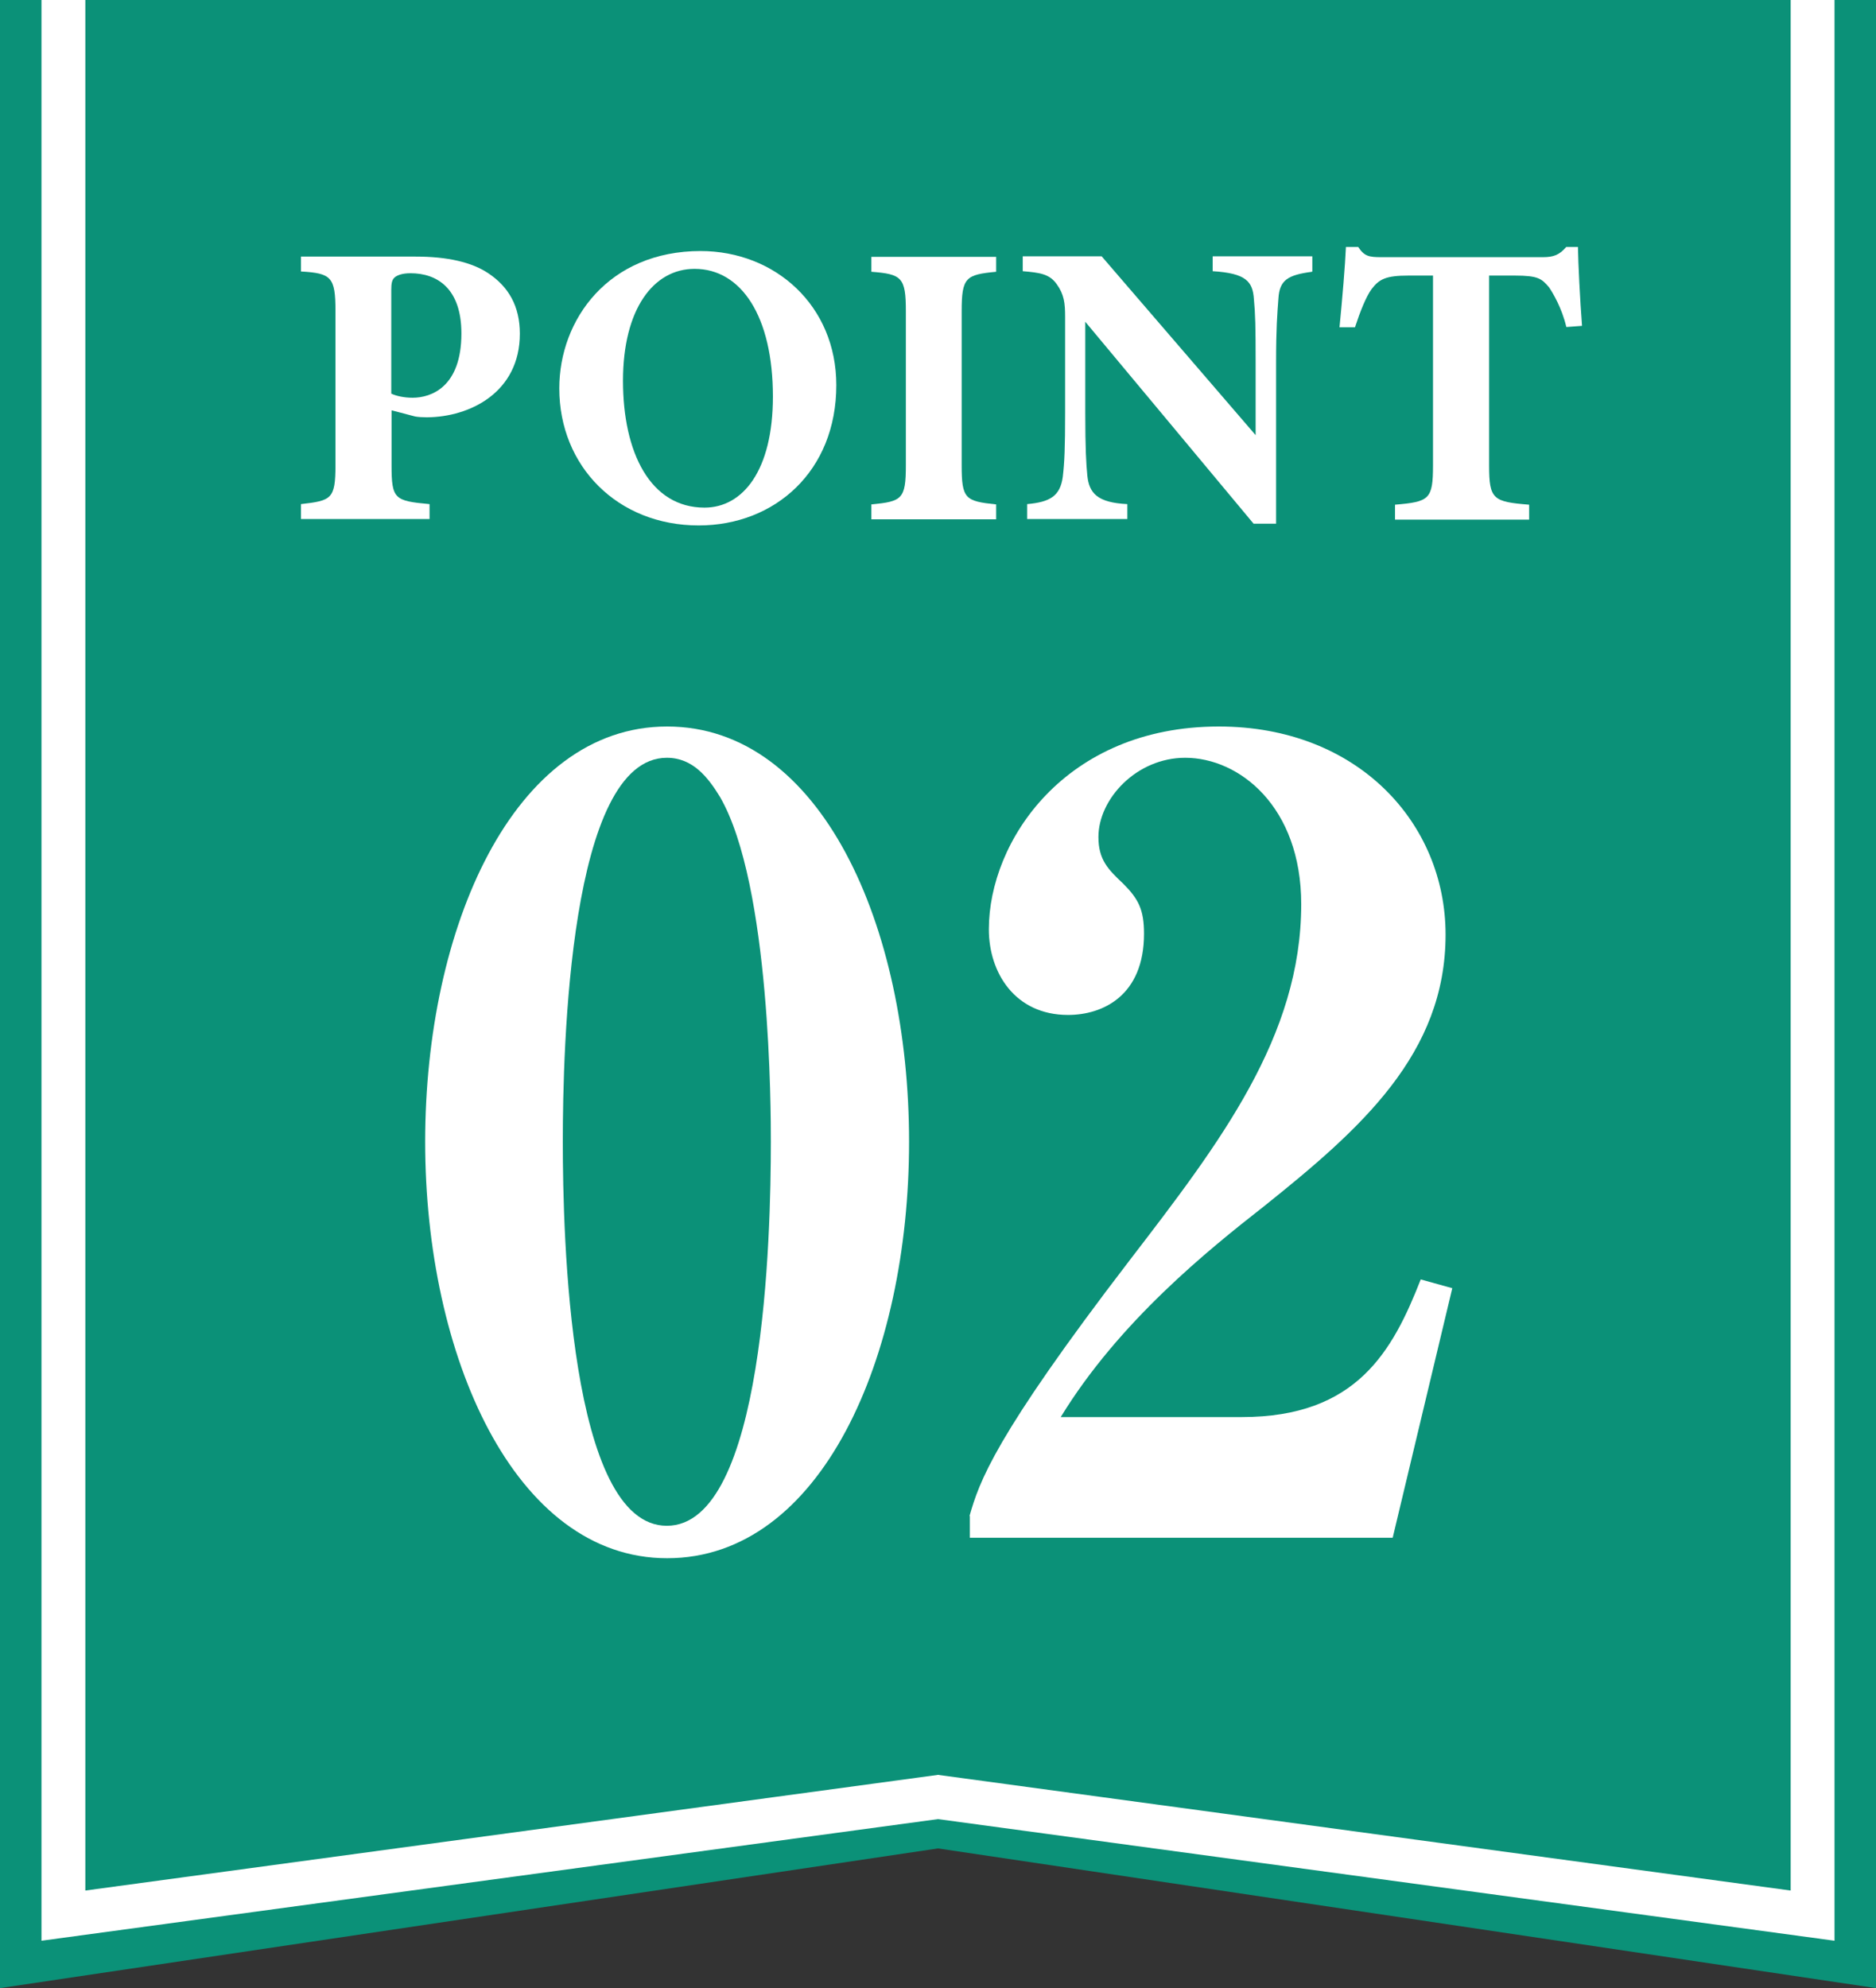
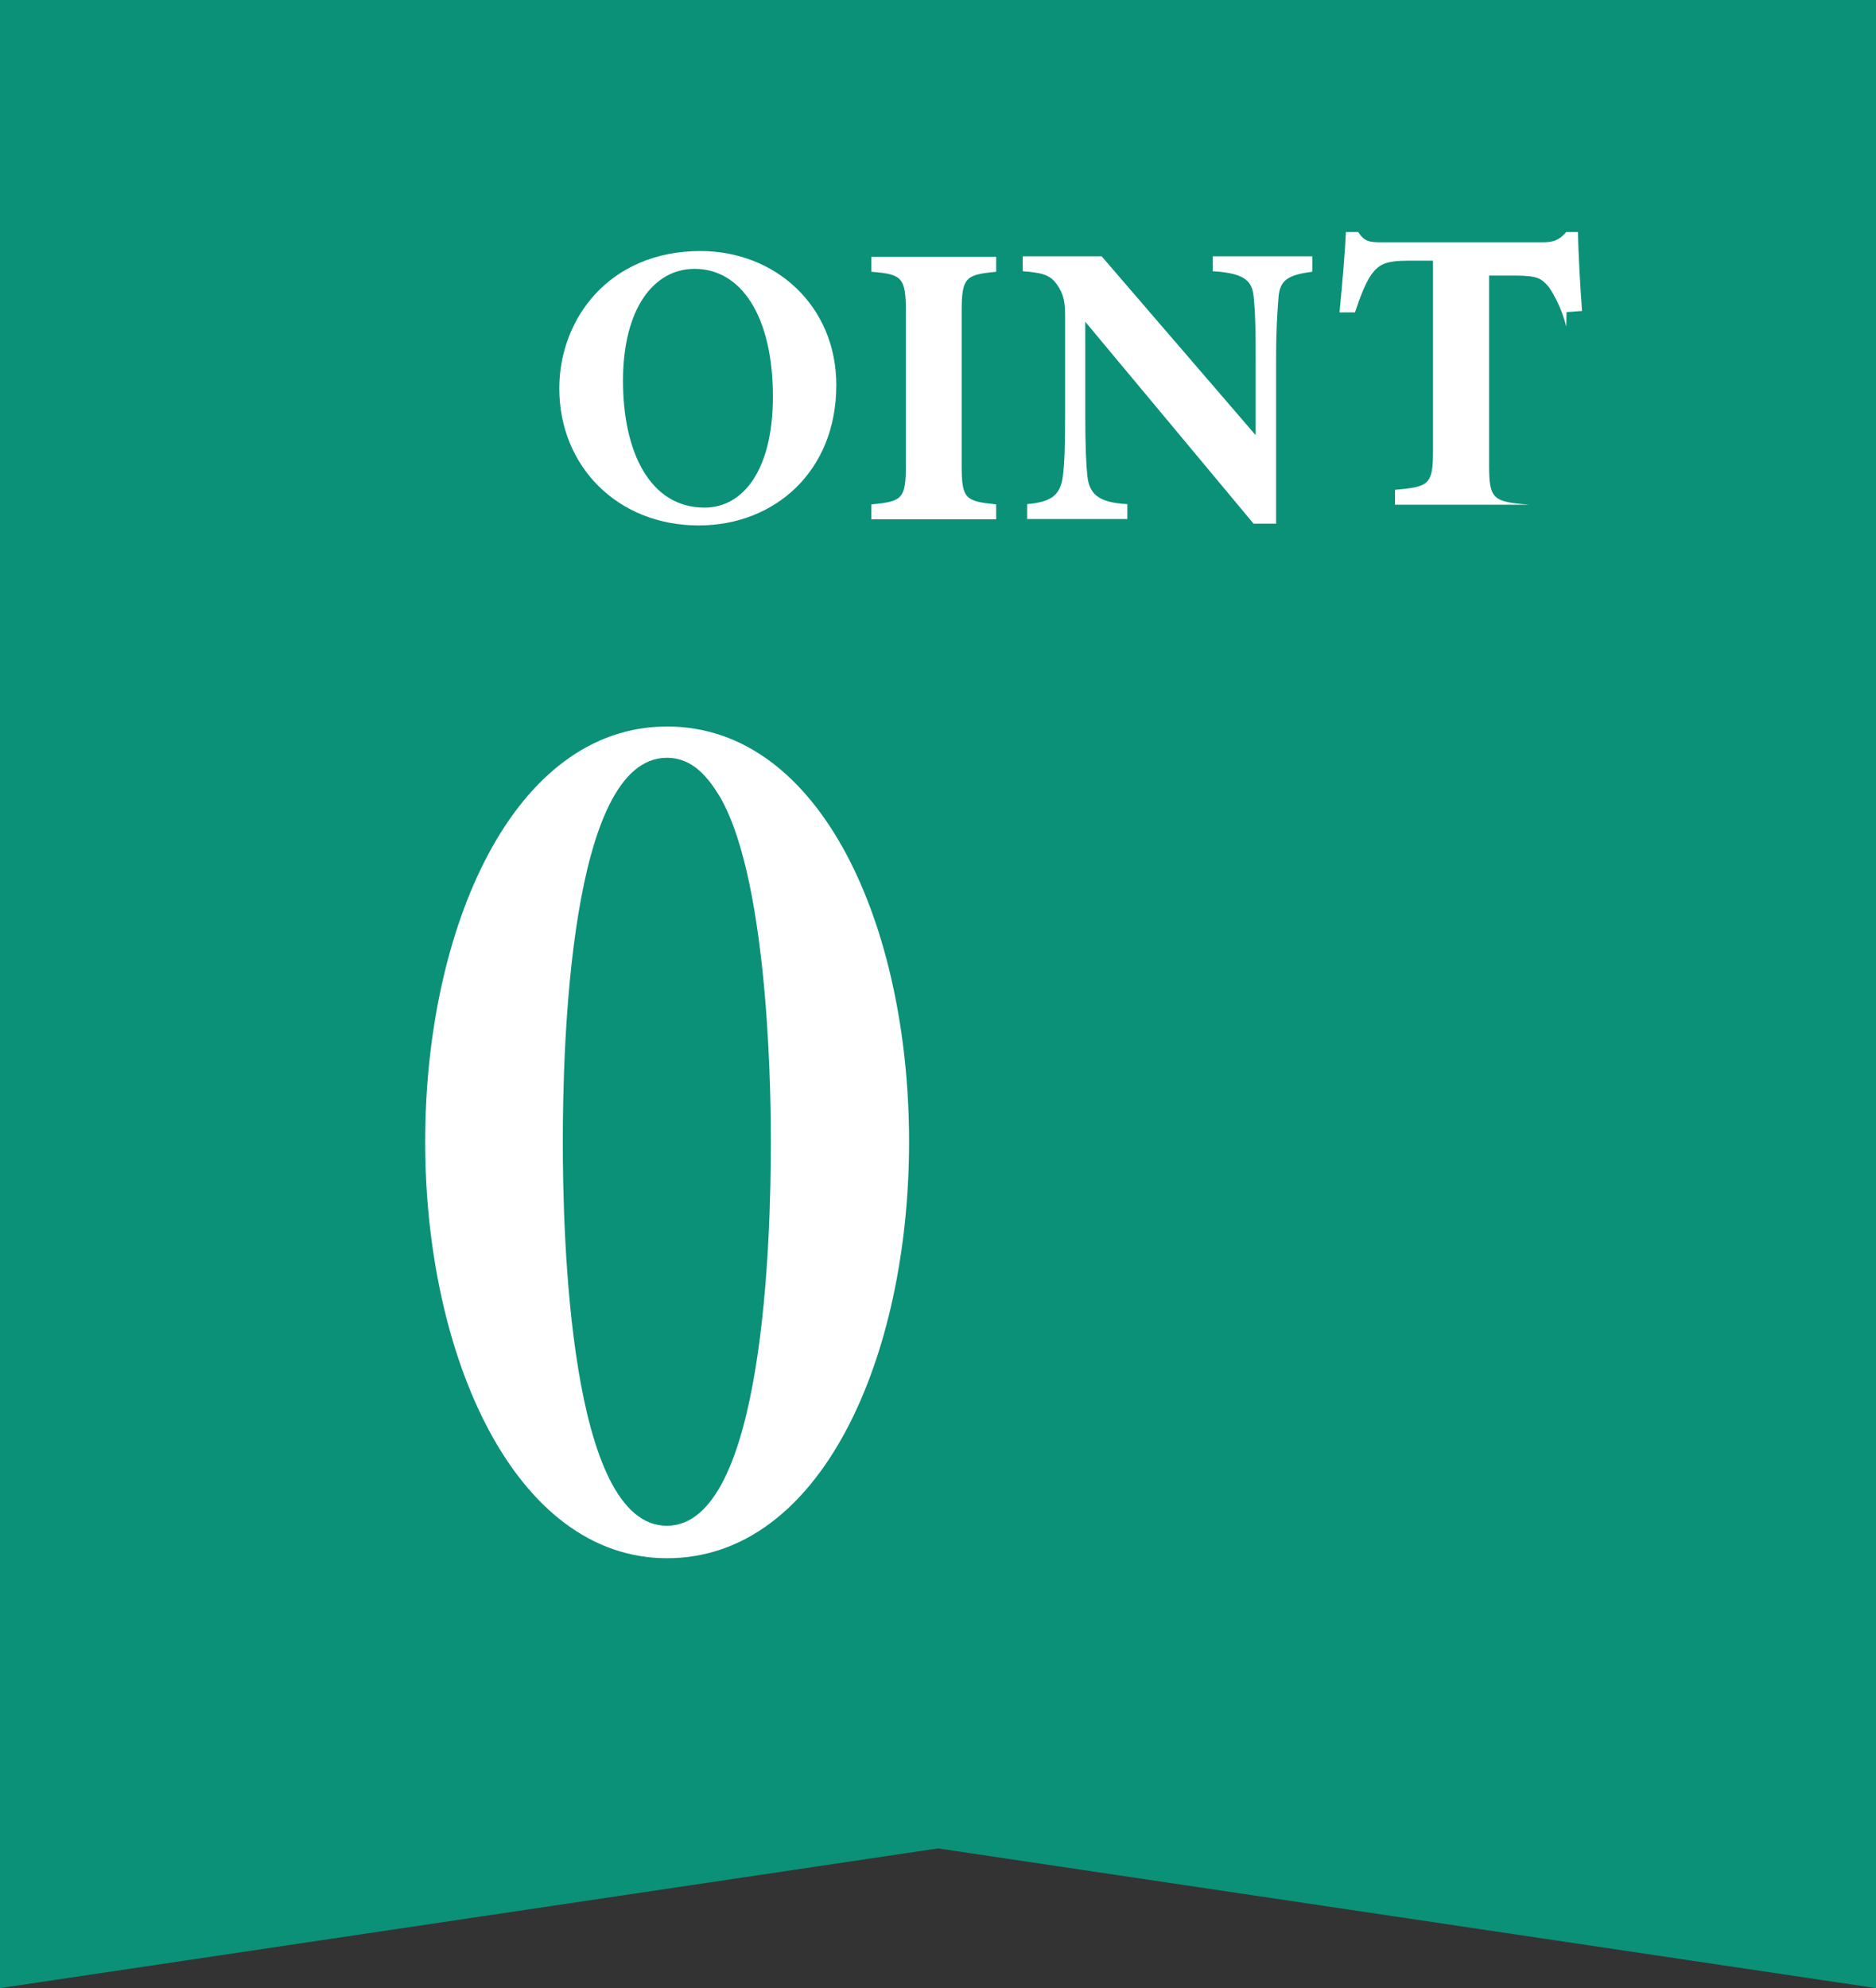
<svg xmlns="http://www.w3.org/2000/svg" id="_レイヤー_2" viewBox="0 0 64.2 68.03">
  <rect x="0" y="0" width="64.2" height="68.03" fill="#333333" stroke="none" />
  <defs>
    <style>.cls-1{fill:#fff;}.cls-2{fill:none;stroke:#fff;stroke-miterlimit:10;stroke-width:1.5px;}.cls-3{fill:#0b9178;}</style>
  </defs>
  <g id="_文字">
    <polygon class="cls-3" points="0 0 0 68.03 32.1 63.25 64.2 68.03 64.2 0 0 0" />
-     <polyline class="cls-2" points="62.03 0 62.03 65.55 32.1 61.49 2.17 65.55 2.17 0" />
    <path class="cls-1" d="M22.83,53.32c-5.23,0-8.28-6.94-8.28-14.25s3.01-14.21,8.28-14.21,8.28,6.83,8.28,14.21-3.01,14.25-8.28,14.25ZM24.64,27.27c-.41-.67-.93-1.34-1.82-1.34-3.34,0-3.56,9.95-3.56,13.14s.22,13.14,3.56,13.14,3.56-9.95,3.56-13.14c0-1,0-8.79-1.74-11.8Z" />
-     <path class="cls-1" d="M33.18,51.87c.33-1.15.82-2.67,5.49-8.76,3.08-4.01,5.86-7.64,5.86-12.17,0-3.34-2.12-5.01-3.97-5.01-1.67,0-2.97,1.41-2.97,2.71,0,.78.33,1.11.85,1.6.52.52.71.89.71,1.71,0,2.12-1.41,2.78-2.6,2.78-1.82,0-2.71-1.45-2.71-2.93,0-3.01,2.6-6.94,7.87-6.94,4.75,0,7.76,3.3,7.76,7.12,0,4.08-2.89,6.64-6.23,9.31-1.89,1.48-4.94,3.93-6.94,7.2h6.2c3.93,0,5.16-2.26,6.12-4.71l1.08.3-2.04,8.54h-14.47v-.74Z" />
-     <path class="cls-1" d="M14.22,8.78c1.09,0,1.92.19,2.49.57.69.46,1.08,1.12,1.08,2.07,0,2-1.7,2.85-3.18,2.86-.14,0-.32-.01-.41-.03l-.8-.21v1.88c0,1.16.1,1.22,1.3,1.33v.51h-4.4v-.51c1.04-.12,1.18-.17,1.18-1.33v-5.28c0-1.16-.14-1.29-1.18-1.35v-.51h3.93ZM13.39,13.47c.17.08.44.14.73.14.64,0,1.67-.37,1.67-2.2,0-1.55-.84-2.06-1.74-2.06-.29,0-.46.07-.54.14-.1.08-.12.22-.12.43v3.55Z" />
    <path class="cls-1" d="M23.97,8.59c2.56,0,4.65,1.87,4.65,4.59,0,2.94-2.1,4.8-4.71,4.8-2.77,0-4.77-2.02-4.77-4.69,0-2.36,1.69-4.7,4.84-4.7ZM23.77,9.2c-1.41,0-2.45,1.38-2.45,3.83s.93,4.34,2.79,4.34c1.31,0,2.34-1.27,2.34-3.8,0-2.74-1.08-4.37-2.68-4.37Z" />
    <path class="cls-1" d="M29.82,17.77v-.51c1.05-.1,1.18-.18,1.18-1.34v-5.27c0-1.16-.14-1.27-1.18-1.35v-.51h4.27v.51c-1.04.1-1.18.19-1.18,1.35v5.27c0,1.15.12,1.23,1.18,1.34v.51h-4.27Z" />
    <path class="cls-1" d="M44.9,9.3c-.84.11-1.11.29-1.15.91-.04.54-.08,1.01-.08,2.21v5.5h-.77l-5.76-6.91v3.12c0,1.2.03,1.74.07,2.14.06.61.35.93,1.37.98v.51h-3.43v-.51c.79-.07,1.13-.28,1.22-.93.06-.5.08-1,.08-2.2v-3.28c0-.46-.03-.76-.29-1.12-.25-.35-.58-.39-1.16-.44v-.51h2.7l5.27,6.12v-2.49c0-1.2-.01-1.66-.06-2.17-.04-.59-.26-.88-1.41-.95v-.51h3.41v.51Z" />
-     <path class="cls-1" d="M53.6,11.18c-.15-.64-.46-1.16-.59-1.35-.25-.29-.36-.4-1.17-.4h-.88v6.5c0,1.16.14,1.24,1.37,1.34v.51h-4.59v-.51c1.17-.1,1.3-.18,1.3-1.34v-6.5h-.84c-.77,0-1,.12-1.26.46-.19.26-.39.76-.57,1.31h-.53c.1-1.01.19-2.09.22-2.75h.42c.21.32.37.35.79.35h5.53c.37,0,.57-.08.8-.35h.4c.01.58.07,1.8.14,2.7l-.53.04Z" />
+     <path class="cls-1" d="M53.6,11.18c-.15-.64-.46-1.16-.59-1.35-.25-.29-.36-.4-1.17-.4h-.88v6.5c0,1.16.14,1.24,1.37,1.34h-4.59v-.51c1.17-.1,1.3-.18,1.3-1.34v-6.5h-.84c-.77,0-1,.12-1.26.46-.19.26-.39.76-.57,1.31h-.53c.1-1.01.19-2.09.22-2.75h.42c.21.32.37.35.79.35h5.53c.37,0,.57-.08.8-.35h.4c.01.58.07,1.8.14,2.7l-.53.04Z" />
  </g>
</svg>